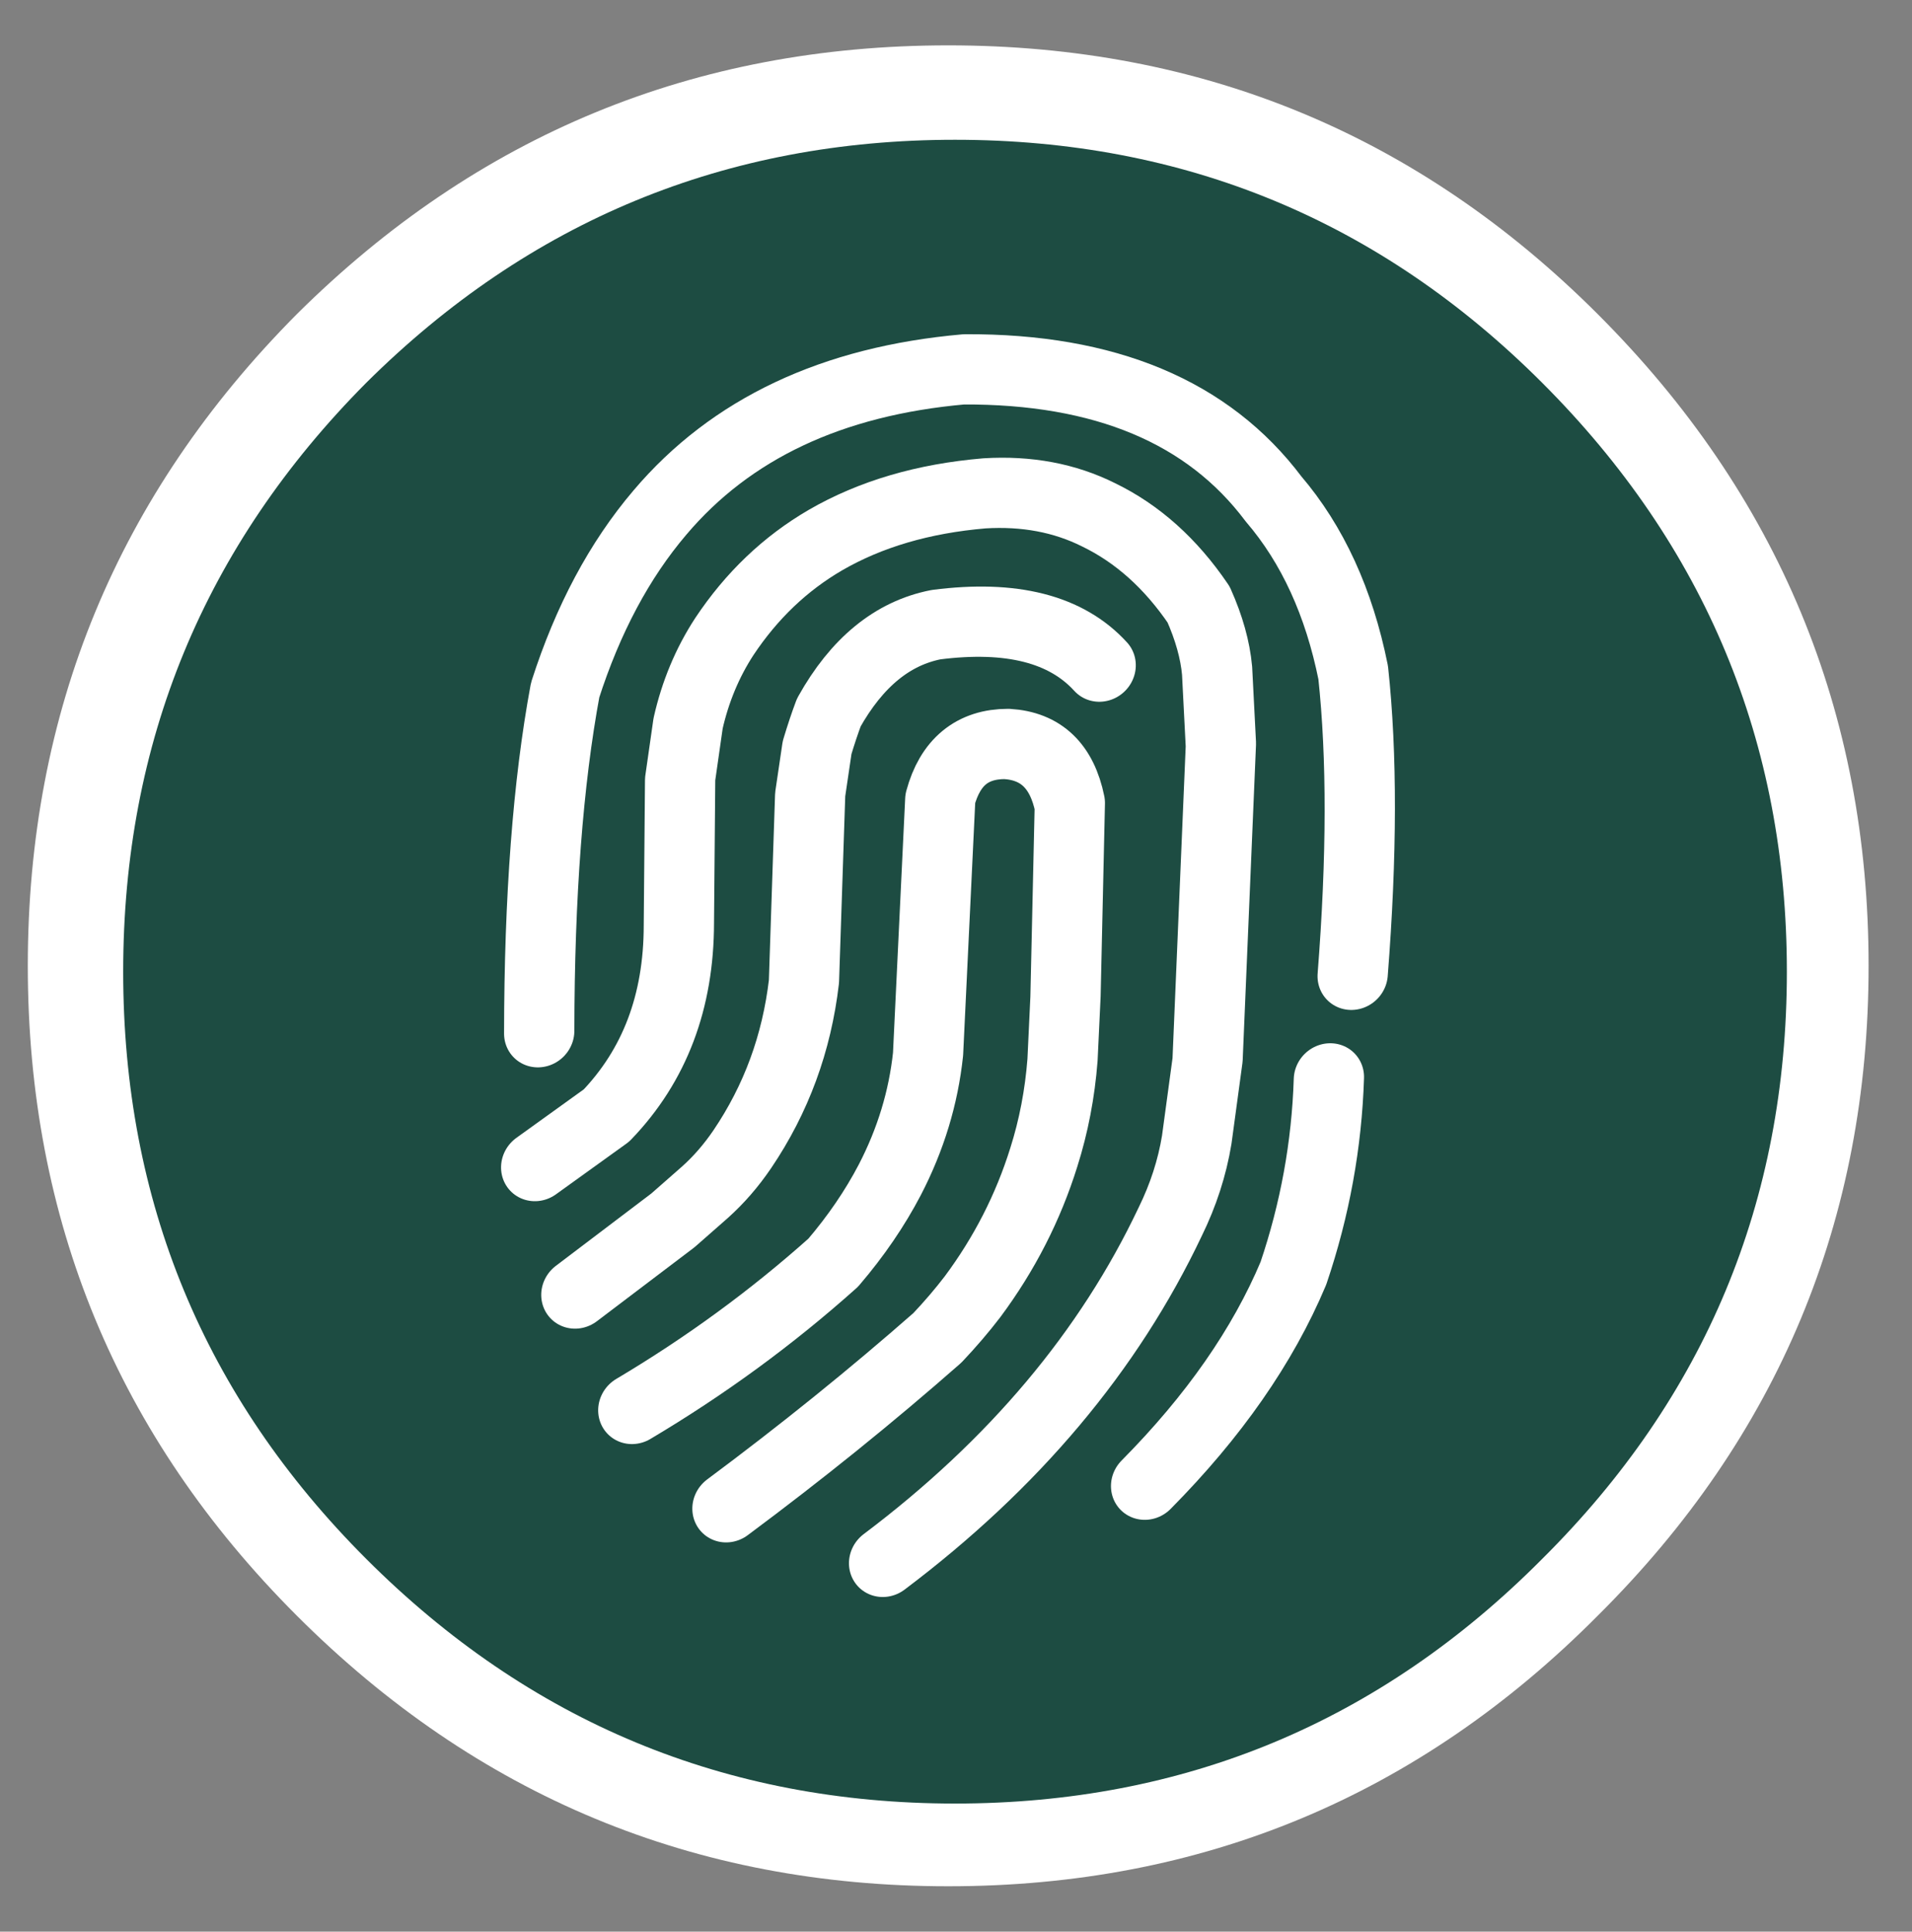
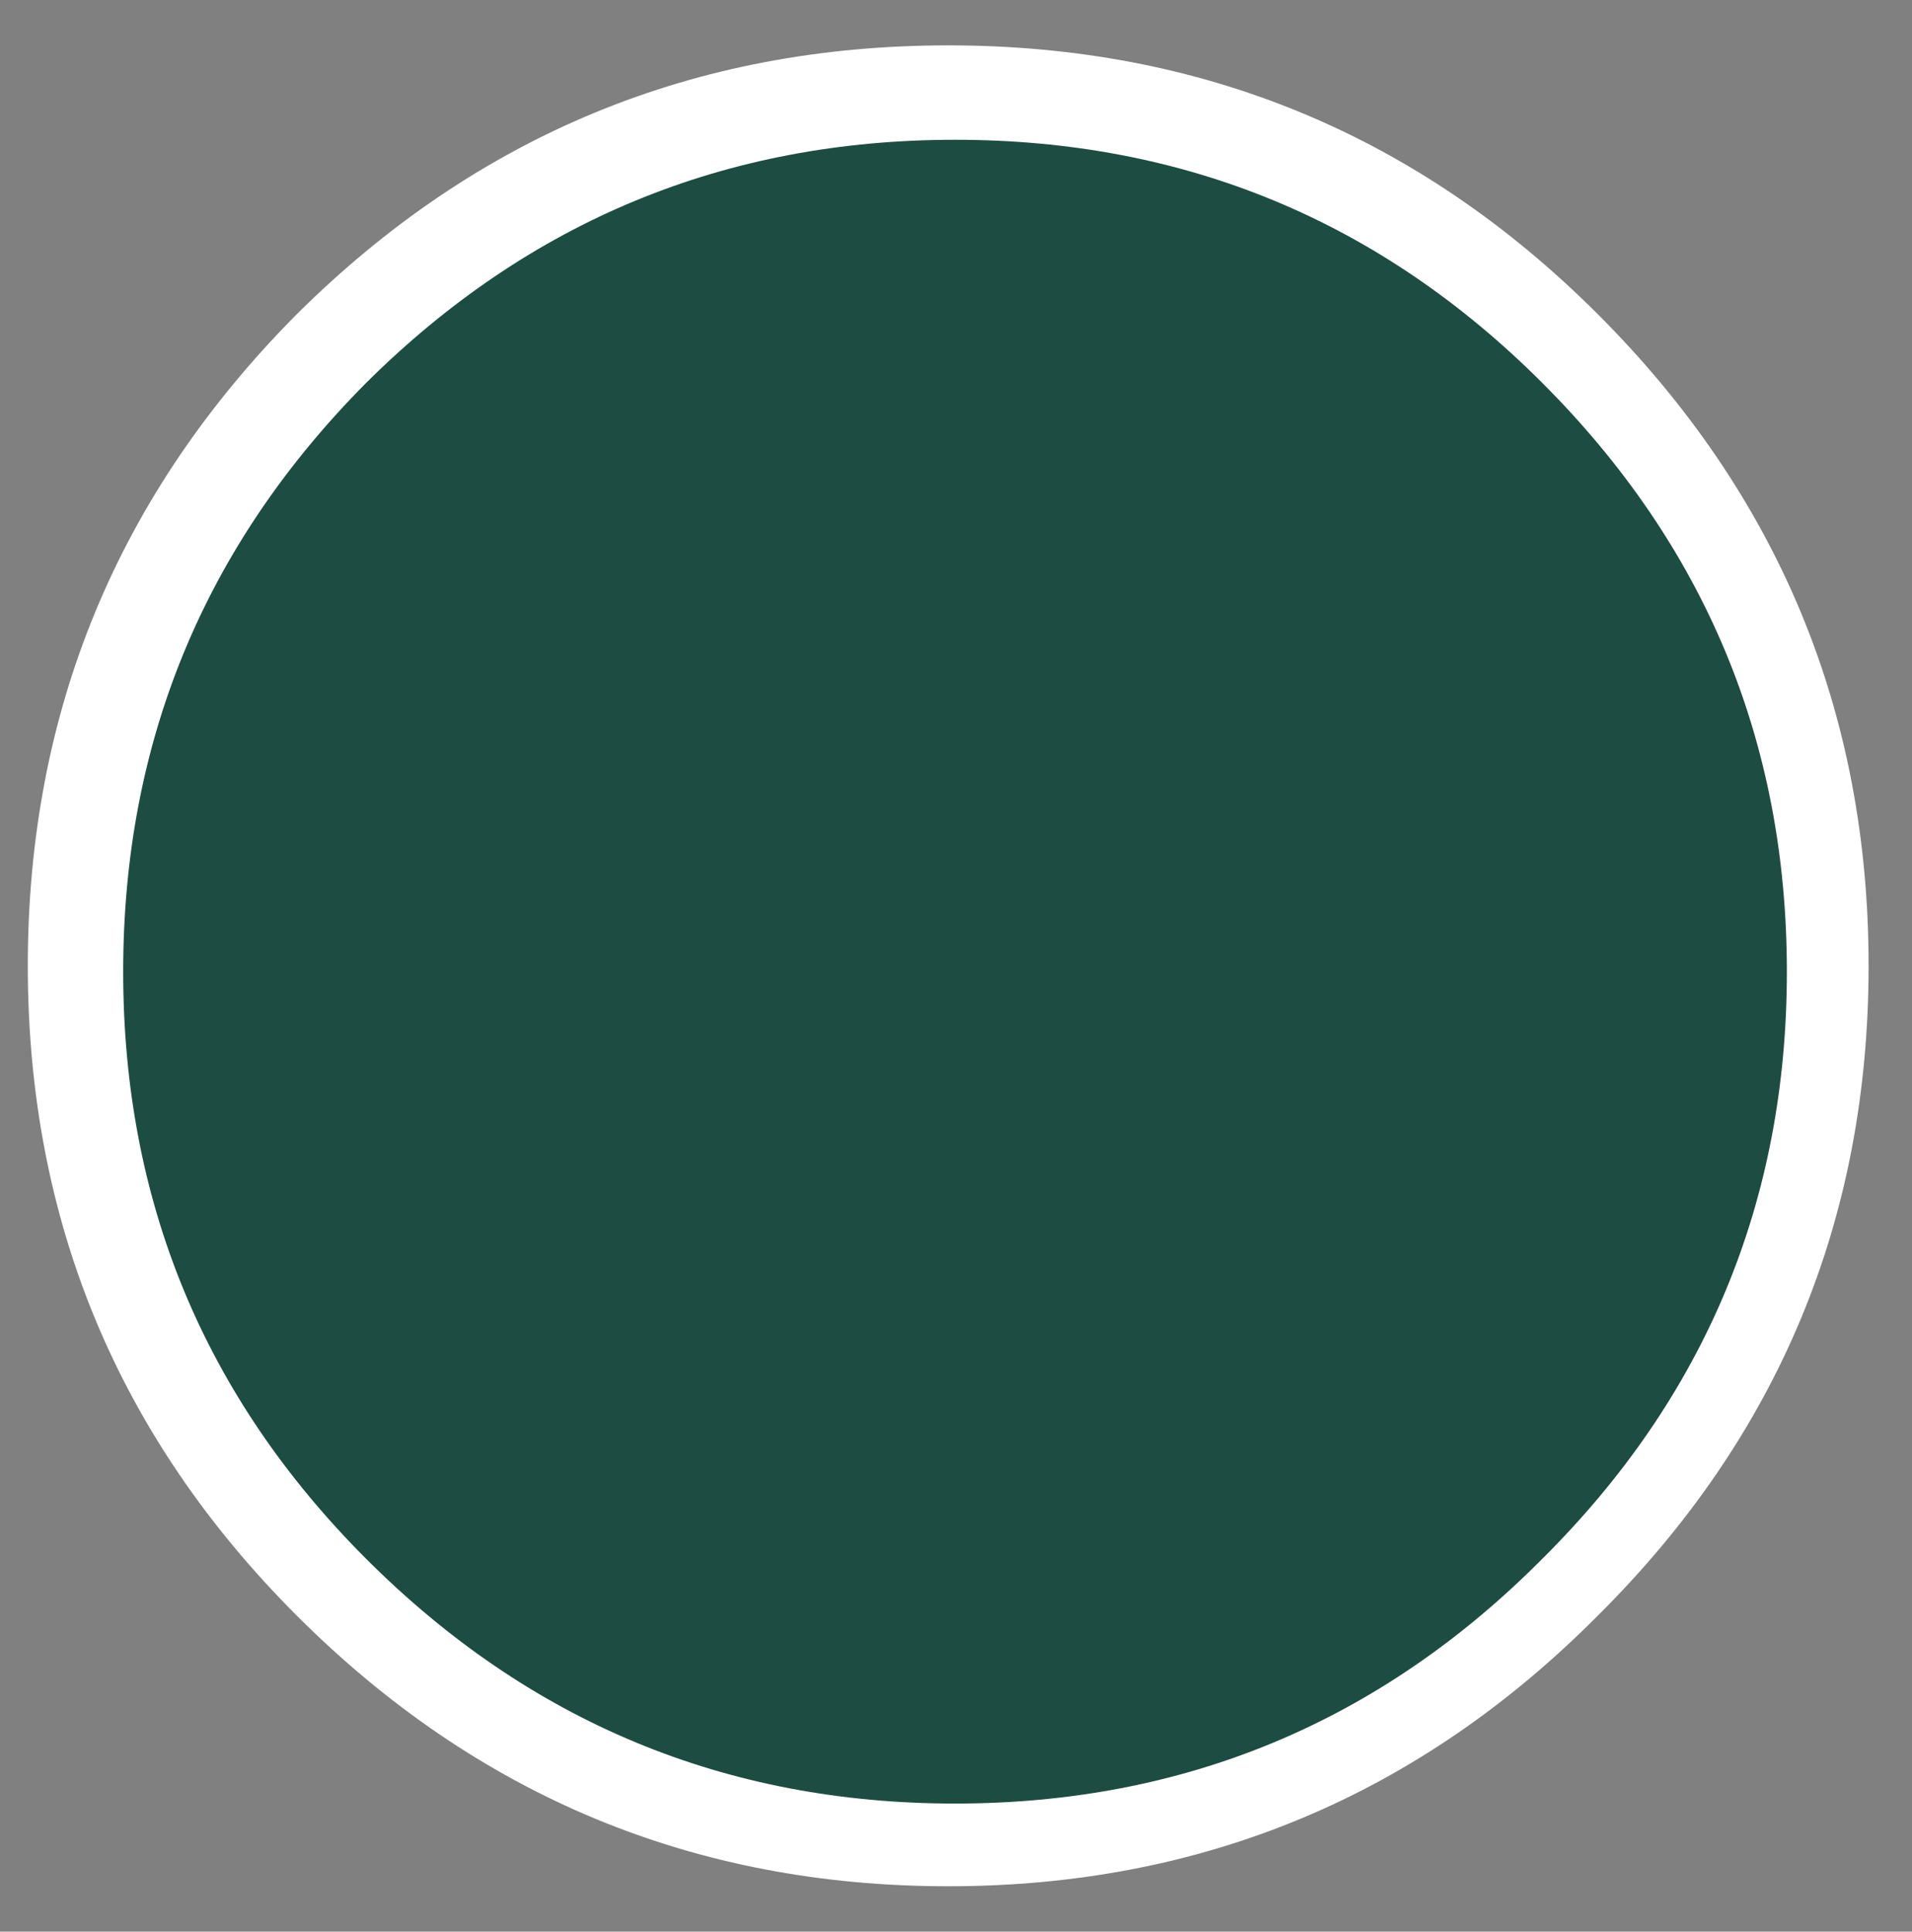
<svg xmlns="http://www.w3.org/2000/svg" version="1.1" id="Layer_1" width="98px" height="99px" xml:space="preserve">
  <rect width="100%" height="100%" fill="#808080" stroke="none" />
  <g id="PathID_49" transform="matrix(0.925, 0, 0, 0.925, 48.6, 49.5)" opacity="1">
    <path style="fill:#FFFFFF;fill-opacity:1" d="M36 -36.1Q51 -21.1 51 0Q51 21.1 36 36Q21.1 51 0 51Q-21.1 51 -36.1 36Q-51 21.1 -51 0Q-51 -21.1 -36.1 -36.1Q-21.1 -51 0 -51Q21.1 -51 36 -36.1" />
  </g>
  <g id="PathID_50" transform="matrix(0.925, 0, 0, 0.925, 48.6, 49.5)" opacity="1">
</g>
  <g id="PathID_51" transform="matrix(0.836, 0, 0, 0.836, 48.95, 49.8)" opacity="1">
    <path style="fill:#1D4C42;fill-opacity:1" d="M36 -36.1Q51 -21.1 51 0Q51 21.1 36 36Q21.1 51 0 51Q-21.1 51 -36.1 36Q-51 21.1 -51 0Q-51 -21.1 -36.1 -36.1Q-21.1 -51 0 -51Q21.1 -51 36 -36.1" />
  </g>
  <g id="PathID_52" transform="matrix(0.836, 0, 0, 0.836, 48.95, 49.8)" opacity="1">
</g>
  <g id="PathID_53" transform="matrix(0.18, 0, -0.007, 0.18, 48.1, 51.6)" opacity="1">
</g>
  <g id="PathID_54" transform="matrix(0.18, 0, -0.007, 0.18, 48.1, 51.6)" opacity="1">
-     <path style="fill:none;stroke-width:20;stroke-linecap:round;stroke-linejoin:round;stroke-miterlimit:3;stroke:#FFFFFF;stroke-opacity:1" d="M-113.4 7.25Q-115.6 -50.75 -109.8 -90.2Q-101.25 -120.45 -84.8 -140.7Q-55.85 -176.55 0.2 -181.5Q60.4 -181.8 89.8 -144.6Q107.2 -125.15 114.4 -95.15Q119.6 -59.65 117.6 -9.1" />
-   </g>
+     </g>
  <g id="PathID_55" transform="matrix(0.18, 0, -0.007, 0.18, 35.8, 70.15)" opacity="1">
</g>
  <g id="PathID_56" transform="matrix(0.18, 0, -0.007, 0.18, 35.8, 70.15)" opacity="1">
-     <path style="fill:none;stroke-width:20;stroke-linecap:round;stroke-linejoin:round;stroke-miterlimit:3;stroke:#FFFFFF;stroke-opacity:1" d="M-48.45 -57.7L-29 -72.1Q-9.25 -93.5 -10.5 -126.55L-11.75 -167.9L-10.1 -183.75Q-7.55 -197.35 -0.75 -208.45Q10.2 -225.95 27 -235.95Q45.75 -247.05 71.75 -249.25Q89.75 -250.35 104.45 -243.15Q121.4 -235.1 133.95 -217.6Q138.8 -207.6 139.95 -198.75L141.85 -177.65L141.55 -87.95L139.35 -65.2Q137.85 -53.25 132.7 -41.85Q108.7 13.35 55 55" />
-   </g>
+     </g>
  <g id="PathID_57" transform="matrix(0.18, 0, -0.007, 0.18, 43, 50.25)" opacity="1">
</g>
  <g id="PathID_58" transform="matrix(0.18, 0, -0.007, 0.18, 43, 50.25)" opacity="1">
-     <path style="fill:none;stroke-width:20;stroke-linecap:round;stroke-linejoin:round;stroke-miterlimit:3;stroke:#FFFFFF;stroke-opacity:1" d="M-71.3 89.15L-44.6 68.3L-35.75 60.25Q-30.1 55 -25.65 48.05Q-12 26.65 -9.95 0.3L-10.25 -52.95L-8.8 -66.3Q-7.35 -71.85 -5.85 -76.3Q5.25 -97.65 23.7 -101.3Q55.75 -105.45 71.05 -89.35" />
-   </g>
+     </g>
  <g id="PathID_59" transform="matrix(0.18, 0, -0.007, 0.18, 34.9, 74.75)" opacity="1">
</g>
  <g id="PathID_60" transform="matrix(0.18, 0, -0.007, 0.18, 34.9, 74.75)" opacity="1">
-     <path style="fill:none;stroke-width:20;stroke-linecap:round;stroke-linejoin:round;stroke-miterlimit:3;stroke:#FFFFFF;stroke-opacity:1" d="M-14.1 -14.1Q16 -32.4 41.2 -55.75Q50.5 -67.15 56.4 -79.35Q64.65 -96.55 65.9 -115.15L66.55 -187.9Q70.15 -203.45 84.85 -203.45Q99.55 -202.6 103.5 -186.25L104.4 -131.55L104.25 -113.5Q103.7 -99.05 100 -85.75Q94.15 -64.35 81.25 -46.05Q77 -40.2 71.7 -34.35Q44.55 -9.65 13.8 13.9" />
-   </g>
+     </g>
  <g id="PathID_61" transform="matrix(0.18, 0, -0.007, 0.18, 63.45, 65.7)" opacity="1">
</g>
  <g id="PathID_62" transform="matrix(0.18, 0, -0.007, 0.18, 63.45, 65.7)" opacity="1">
-     <path style="fill:none;stroke-width:20;stroke-linecap:round;stroke-linejoin:round;stroke-miterlimit:3;stroke:#FFFFFF;stroke-opacity:1" d="M-23.9 57.75Q3.85 28.6 15.7 -2.45Q23.85 -29.65 23.65 -57.95" />
-   </g>
+     </g>
</svg>